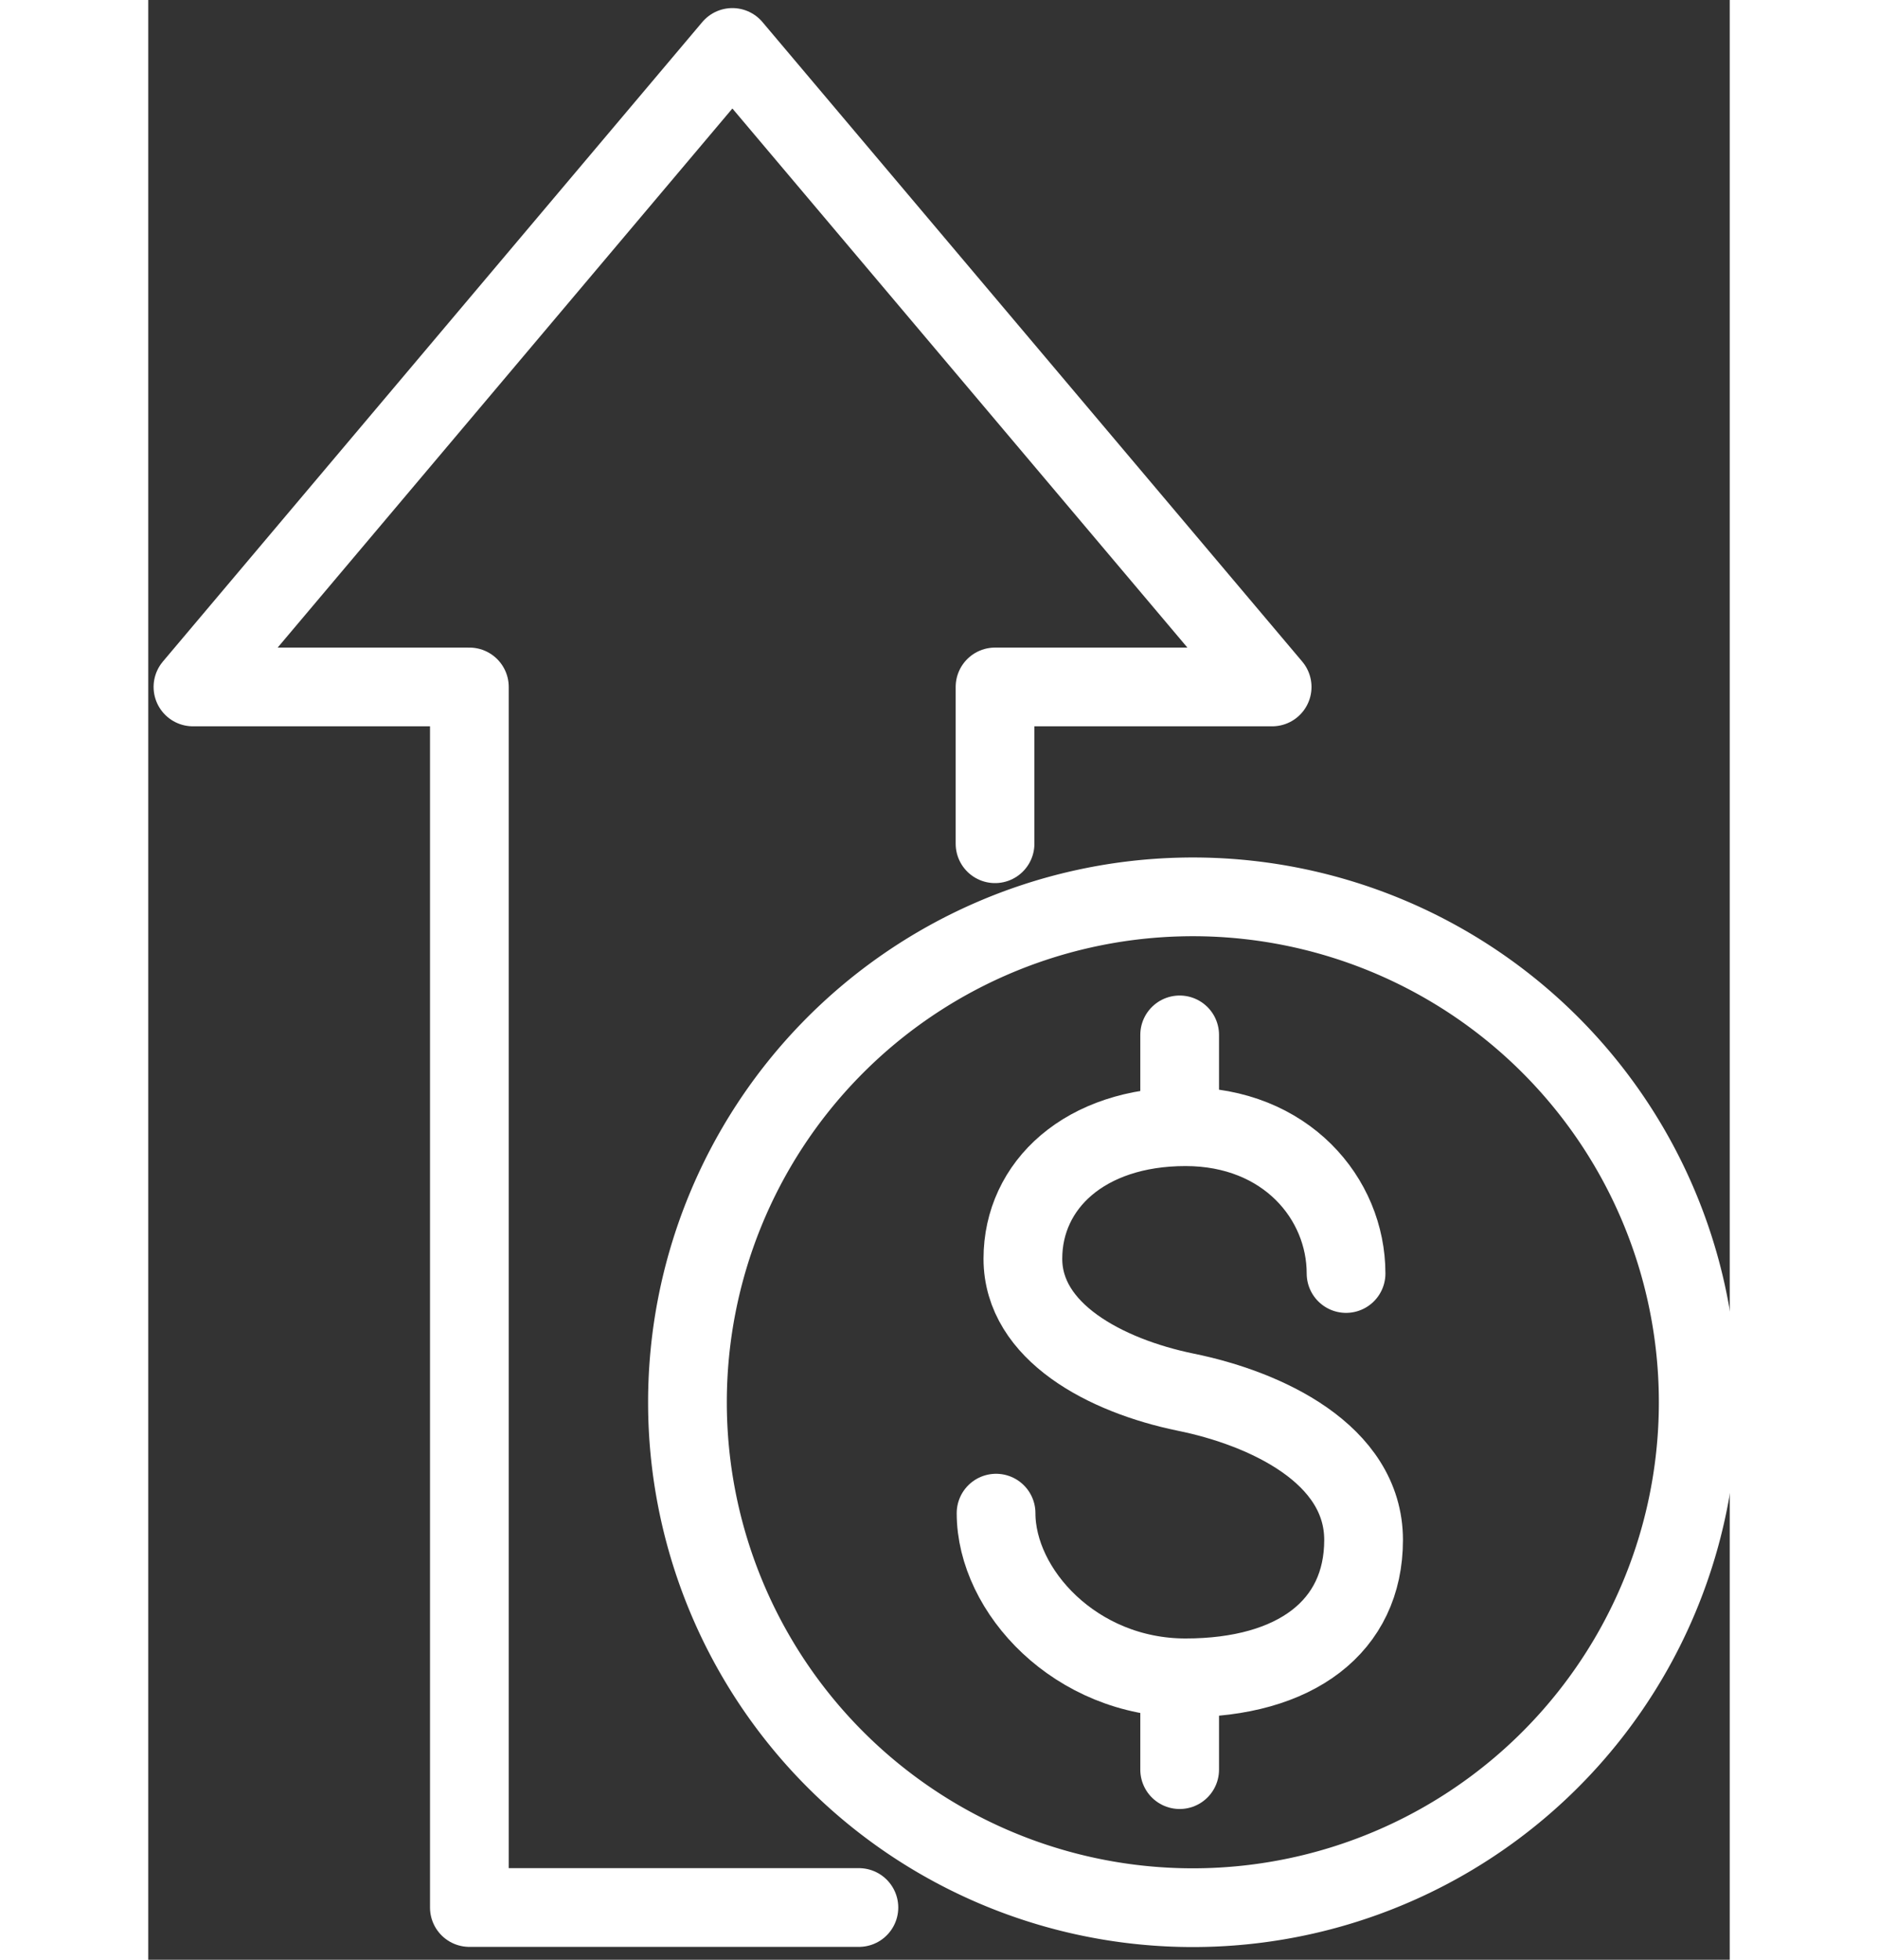
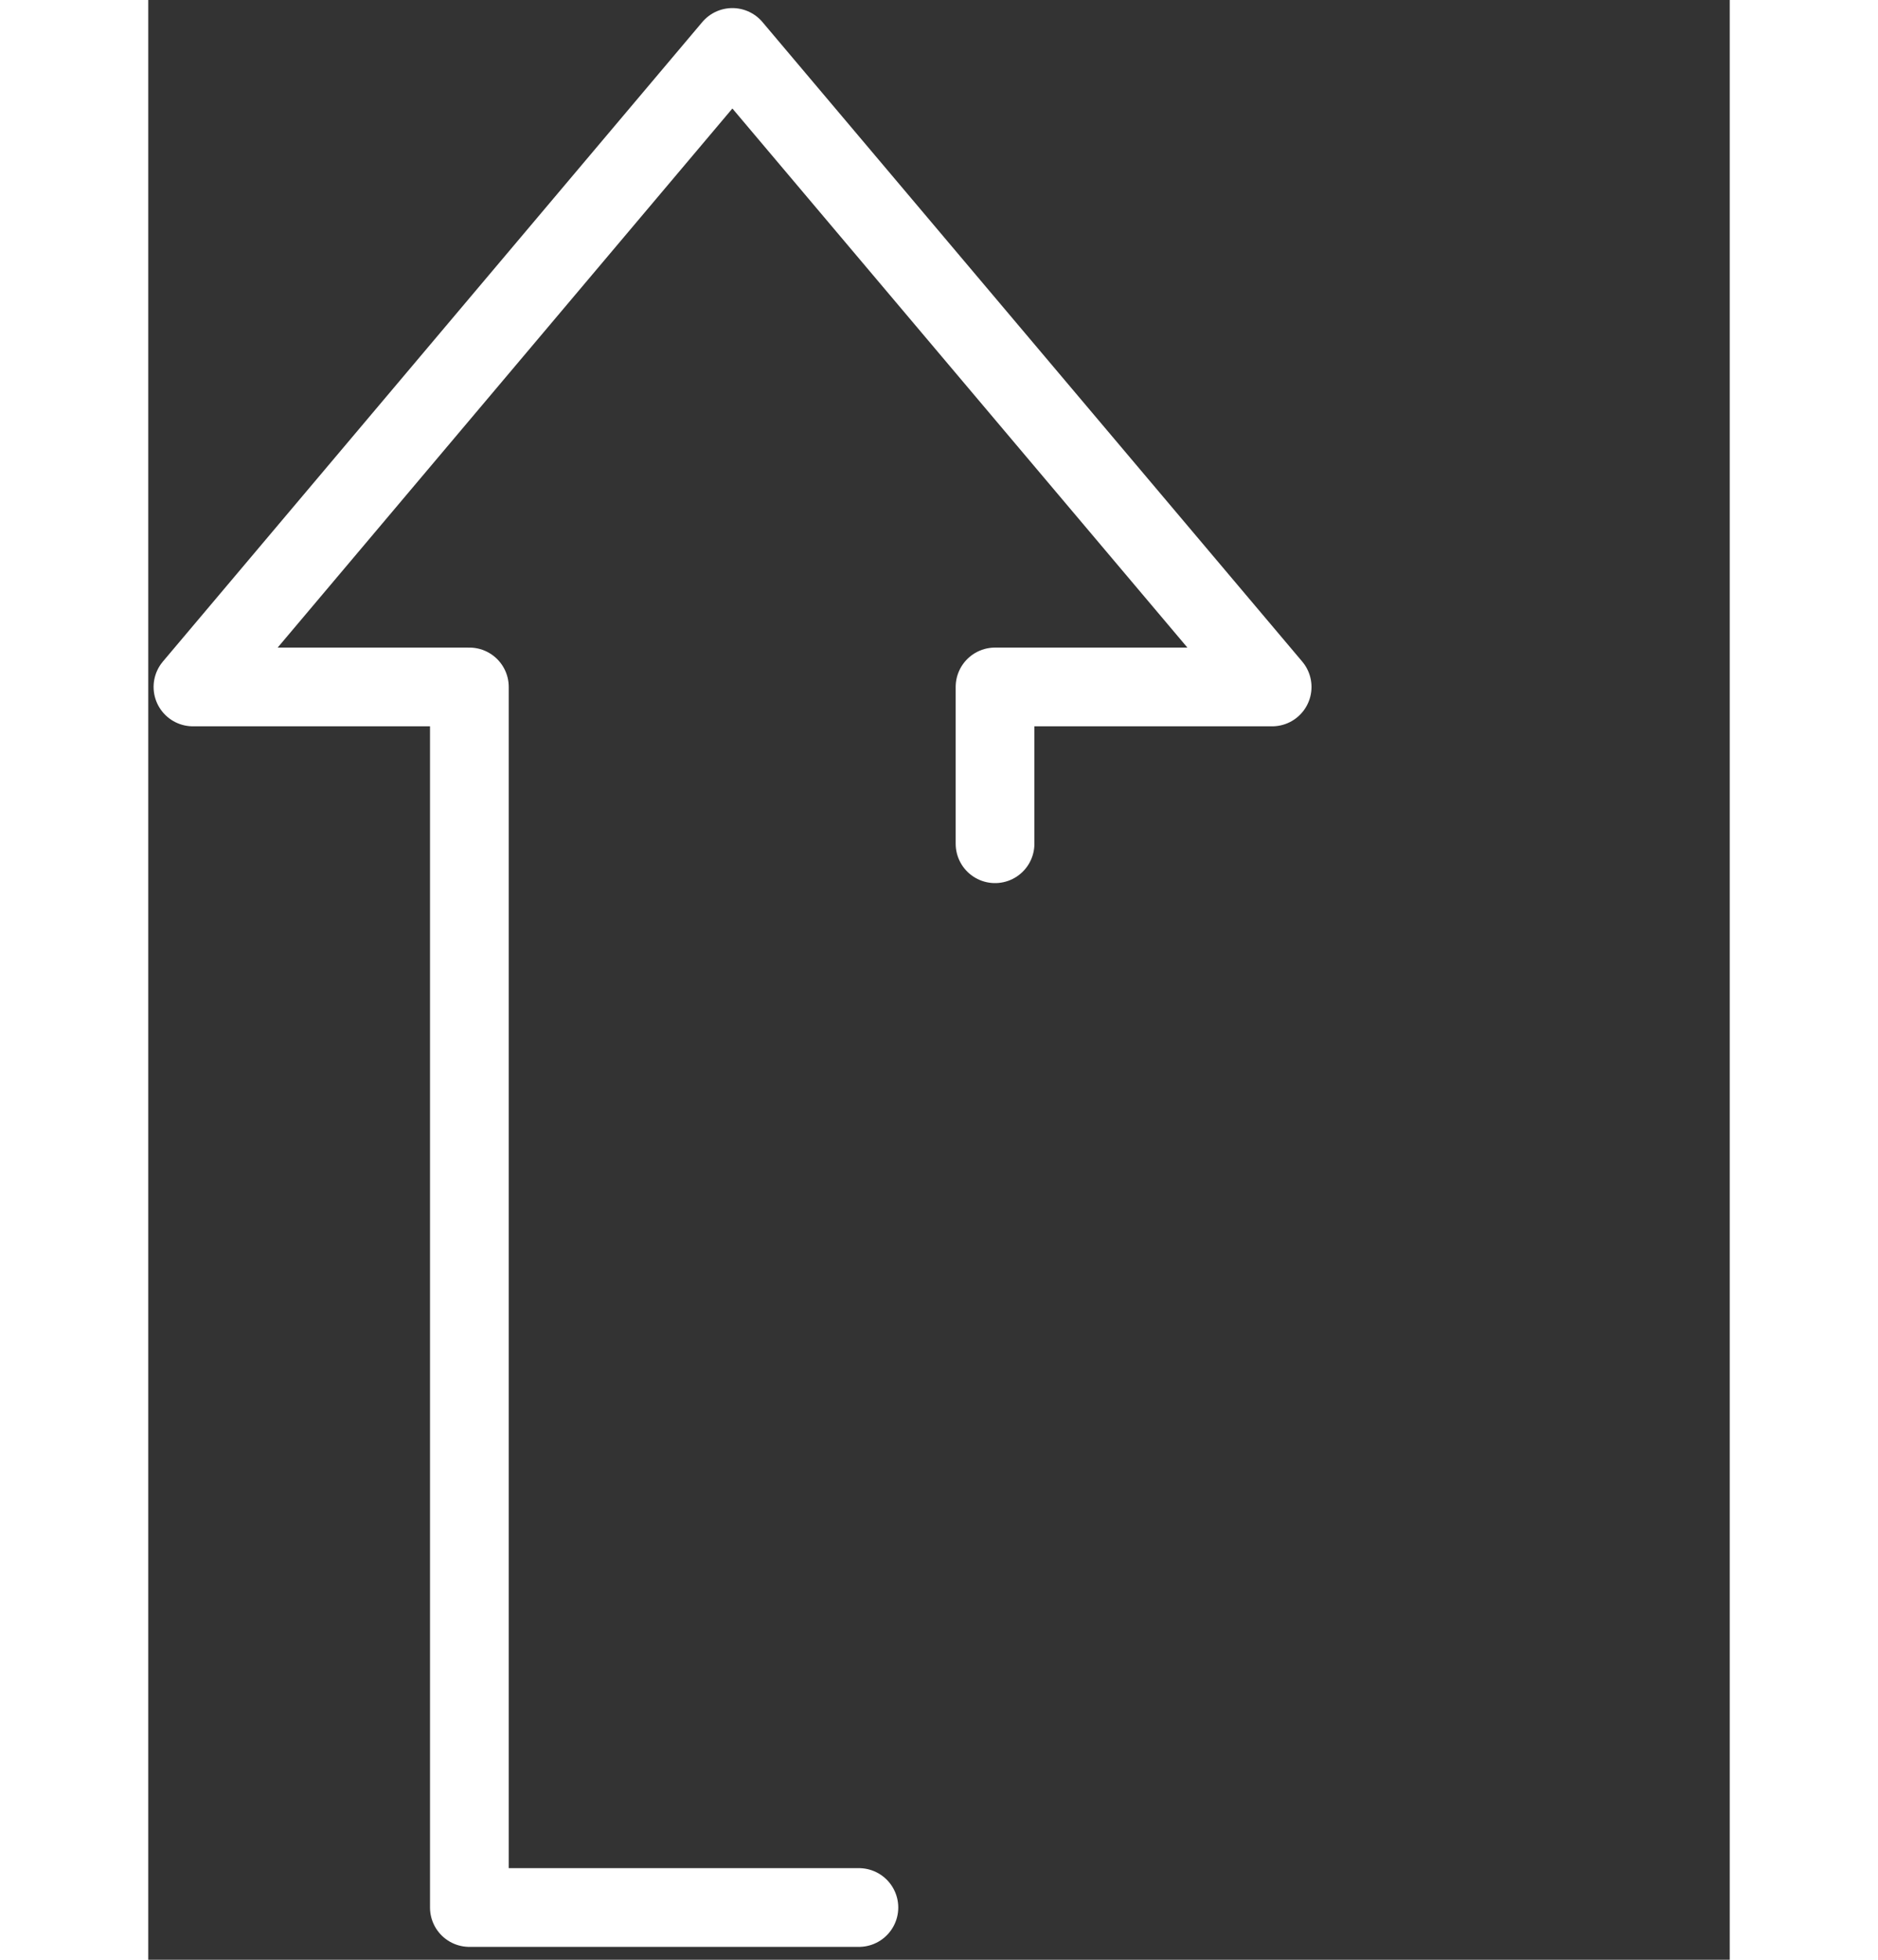
<svg xmlns="http://www.w3.org/2000/svg" height="48" fill="none" aria-hidden="true" viewBox="0 0 46 57">
  <rect x="0" y="0" width="46" height="57" fill="#333333" stroke="none" />
  <g stroke="#fff" stroke-linecap="round" stroke-linejoin="round" stroke-width="2.29">
-     <path d="M30 55.48a14.7 14.7 0 1 0 0-29.39 14.7 14.7 0 0 0 0 29.39Z" />
-     <path d="M34.84 37.04c0-2.18-1.75-4.27-4.67-4.27-2.93 0-4.73 1.7-4.73 3.84 0 2.13 2.4 3.4 4.73 3.88 2.32.47 5.18 1.79 5.18 4.3 0 2.52-1.98 4.01-5.18 4.01-3.2 0-5.51-2.53-5.51-4.79M30 30.1v2.67m0 16.03v2.67" />
    <path d="M20.67 55.48H9.34v-35.5H1.3l15.69-18.6 15.7 18.6h-8.06v4.56" />
  </g>
</svg>